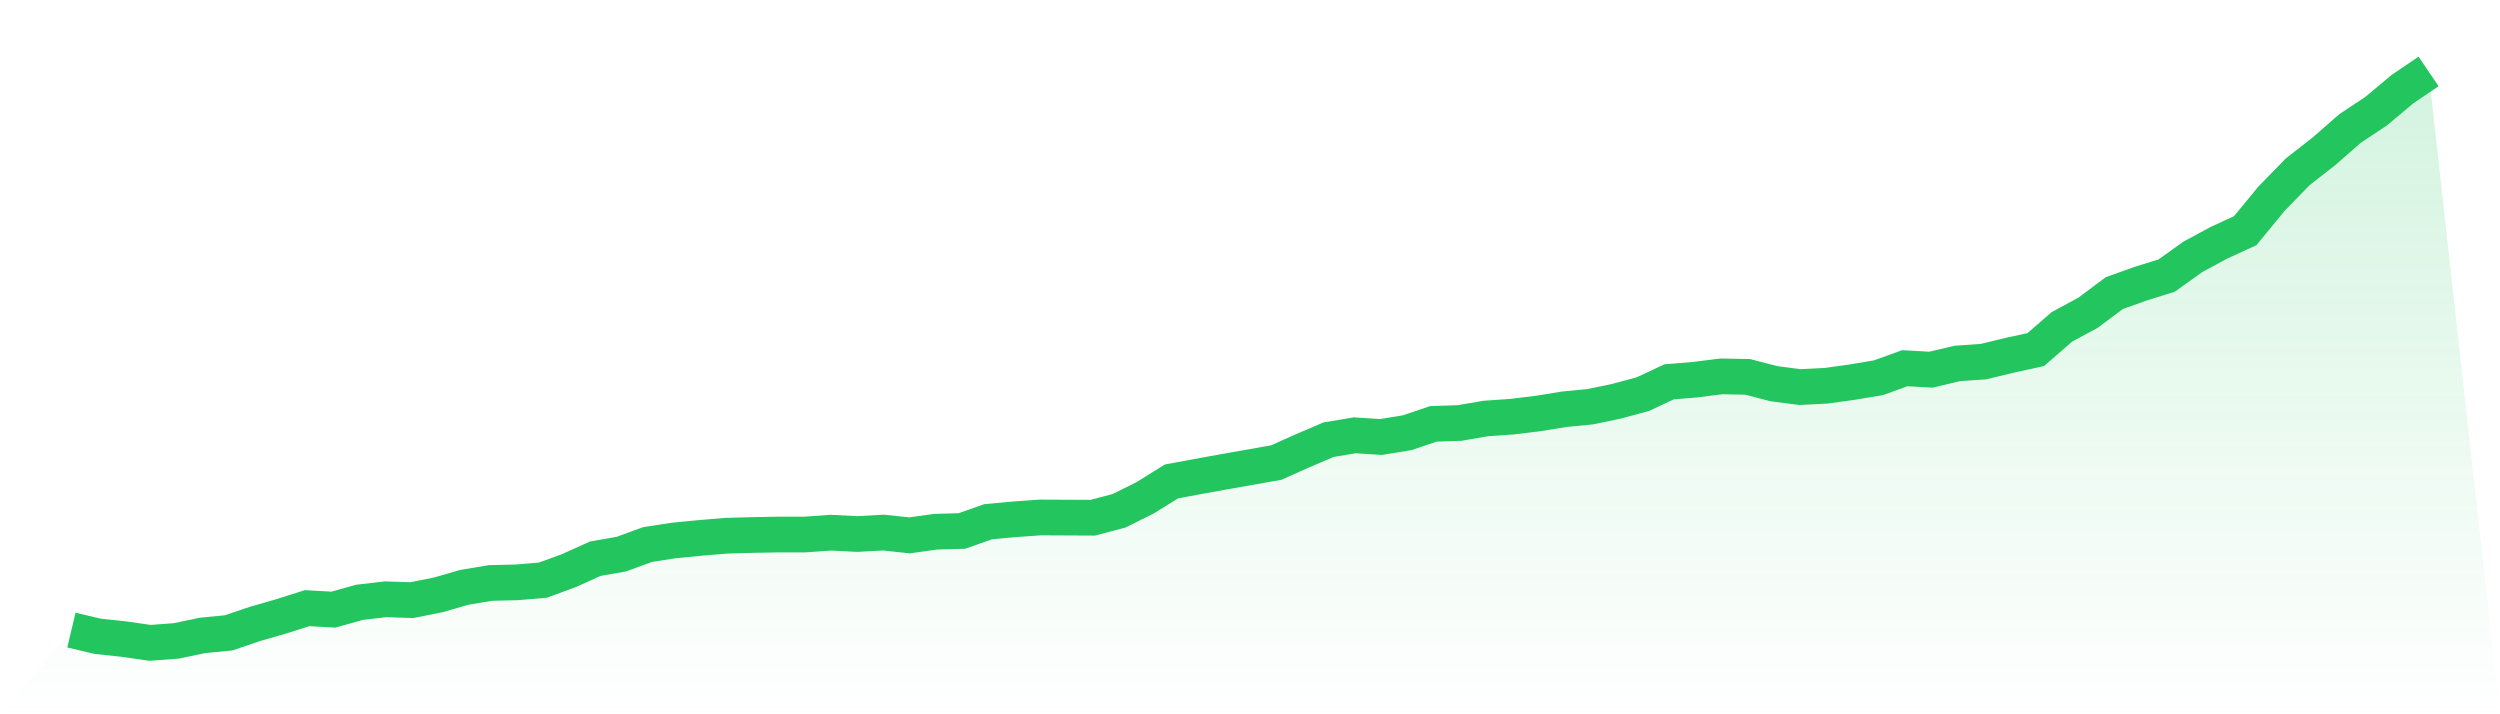
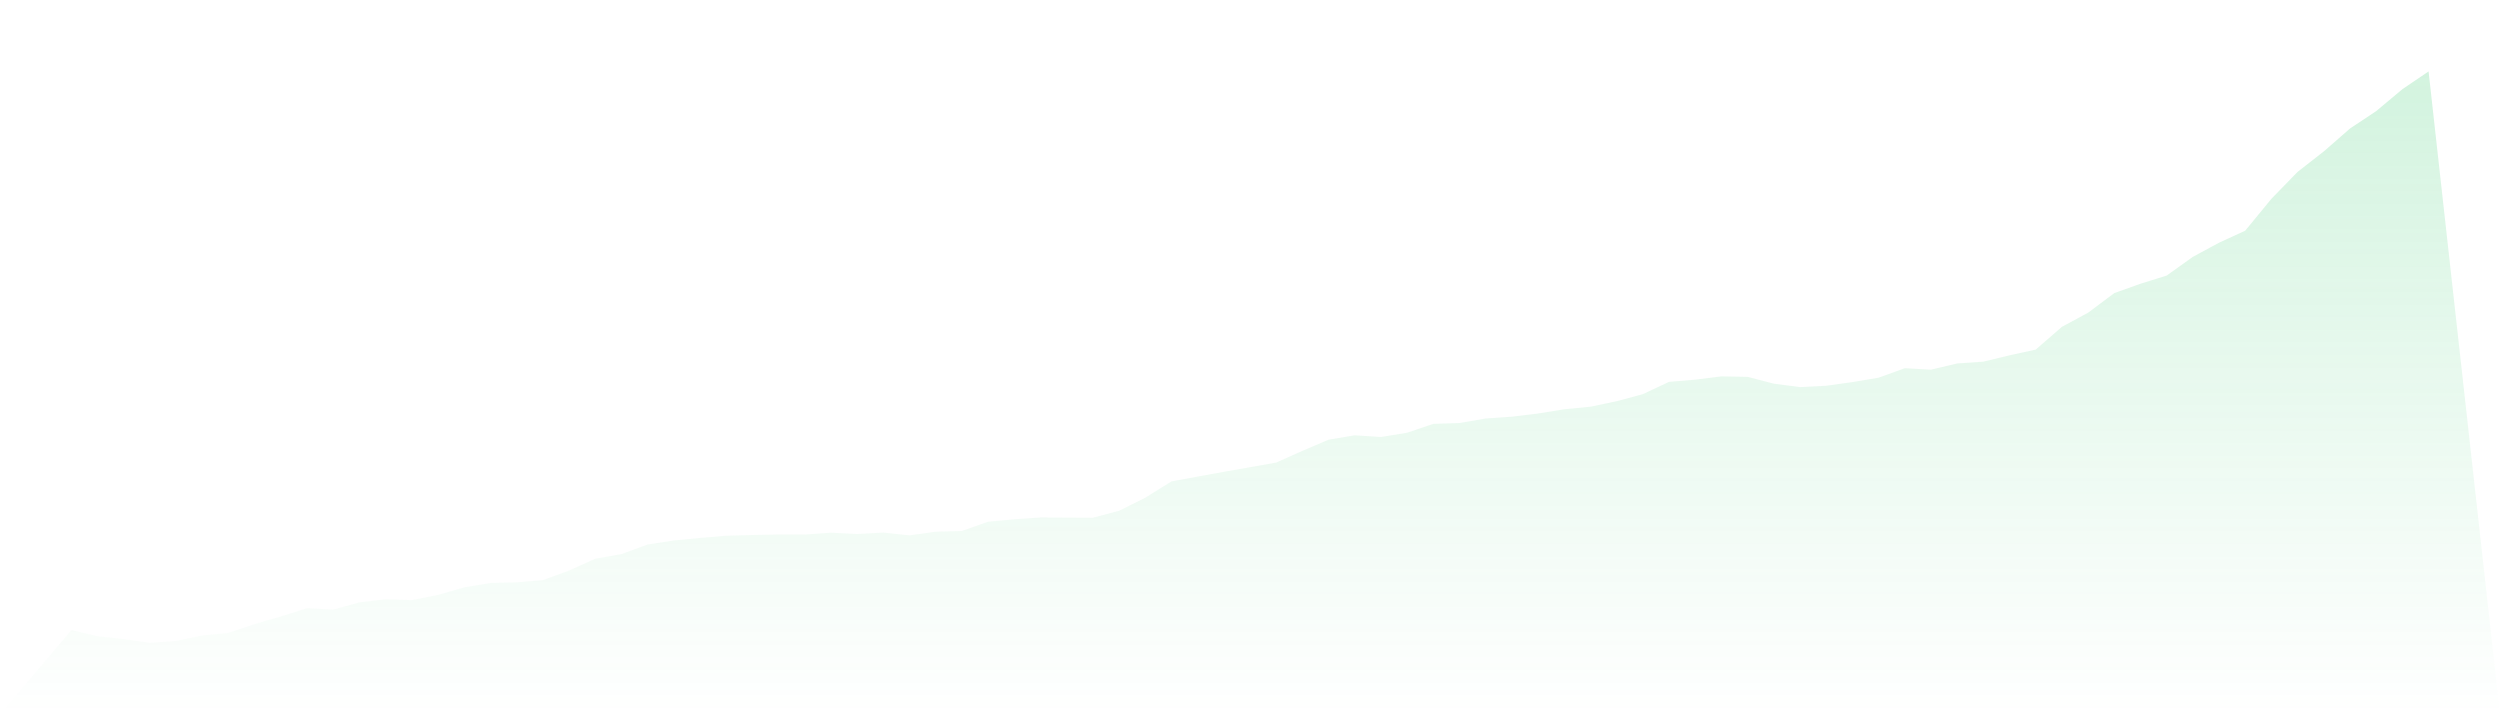
<svg xmlns="http://www.w3.org/2000/svg" viewBox="0 0 140 40">
  <defs>
    <linearGradient id="gradient" x1="0" x2="0" y1="0" y2="1">
      <stop offset="0%" stop-color="#22c55e" stop-opacity="0.2" />
      <stop offset="100%" stop-color="#22c55e" stop-opacity="0" />
    </linearGradient>
  </defs>
  <path d="M4,35.284 L4,35.284 L5.467,35.632 L6.933,35.789 L8.4,36 L9.867,35.891 L11.333,35.584 L12.8,35.441 L14.267,34.943 L15.733,34.521 L17.2,34.057 L18.667,34.139 L20.133,33.73 L21.6,33.559 L23.067,33.607 L24.533,33.314 L26,32.891 L27.467,32.646 L28.933,32.612 L30.4,32.489 L31.867,31.951 L33.333,31.289 L34.8,31.03 L36.267,30.492 L37.733,30.267 L39.2,30.124 L40.667,30.001 L42.133,29.96 L43.6,29.933 L45.067,29.933 L46.533,29.83 L48,29.905 L49.467,29.824 L50.933,29.98 L52.4,29.776 L53.867,29.735 L55.333,29.217 L56.8,29.081 L58.267,28.978 L59.733,28.985 L61.2,28.992 L62.667,28.603 L64.133,27.874 L65.6,26.96 L67.067,26.688 L68.533,26.422 L70,26.163 L71.467,25.904 L72.933,25.249 L74.4,24.622 L75.867,24.377 L77.333,24.472 L78.8,24.233 L80.267,23.736 L81.733,23.688 L83.2,23.436 L84.667,23.334 L86.133,23.156 L87.6,22.918 L89.067,22.775 L90.533,22.468 L92,22.072 L93.467,21.384 L94.933,21.261 L96.4,21.077 L97.867,21.104 L99.333,21.486 L100.8,21.677 L102.267,21.602 L103.733,21.398 L105.2,21.152 L106.667,20.62 L108.133,20.702 L109.6,20.354 L111.067,20.252 L112.533,19.898 L114,19.577 L115.467,18.303 L116.933,17.512 L118.4,16.414 L119.867,15.889 L121.333,15.432 L122.8,14.383 L124.267,13.592 L125.733,12.917 L127.2,11.131 L128.667,9.624 L130.133,8.479 L131.6,7.197 L133.067,6.222 L134.533,4.995 L136,4 L140,40 L0,40 z" fill="url(#gradient)" />
-   <path d="M4,35.284 L4,35.284 L5.467,35.632 L6.933,35.789 L8.4,36 L9.867,35.891 L11.333,35.584 L12.8,35.441 L14.267,34.943 L15.733,34.521 L17.2,34.057 L18.667,34.139 L20.133,33.73 L21.6,33.559 L23.067,33.607 L24.533,33.314 L26,32.891 L27.467,32.646 L28.933,32.612 L30.4,32.489 L31.867,31.951 L33.333,31.289 L34.8,31.03 L36.267,30.492 L37.733,30.267 L39.2,30.124 L40.667,30.001 L42.133,29.96 L43.6,29.933 L45.067,29.933 L46.533,29.83 L48,29.905 L49.467,29.824 L50.933,29.98 L52.4,29.776 L53.867,29.735 L55.333,29.217 L56.8,29.081 L58.267,28.978 L59.733,28.985 L61.2,28.992 L62.667,28.603 L64.133,27.874 L65.6,26.96 L67.067,26.688 L68.533,26.422 L70,26.163 L71.467,25.904 L72.933,25.249 L74.4,24.622 L75.867,24.377 L77.333,24.472 L78.8,24.233 L80.267,23.736 L81.733,23.688 L83.2,23.436 L84.667,23.334 L86.133,23.156 L87.6,22.918 L89.067,22.775 L90.533,22.468 L92,22.072 L93.467,21.384 L94.933,21.261 L96.4,21.077 L97.867,21.104 L99.333,21.486 L100.8,21.677 L102.267,21.602 L103.733,21.398 L105.2,21.152 L106.667,20.62 L108.133,20.702 L109.6,20.354 L111.067,20.252 L112.533,19.898 L114,19.577 L115.467,18.303 L116.933,17.512 L118.4,16.414 L119.867,15.889 L121.333,15.432 L122.8,14.383 L124.267,13.592 L125.733,12.917 L127.2,11.131 L128.667,9.624 L130.133,8.479 L131.6,7.197 L133.067,6.222 L134.533,4.995 L136,4" fill="none" stroke="#22c55e" stroke-width="2" />
</svg>